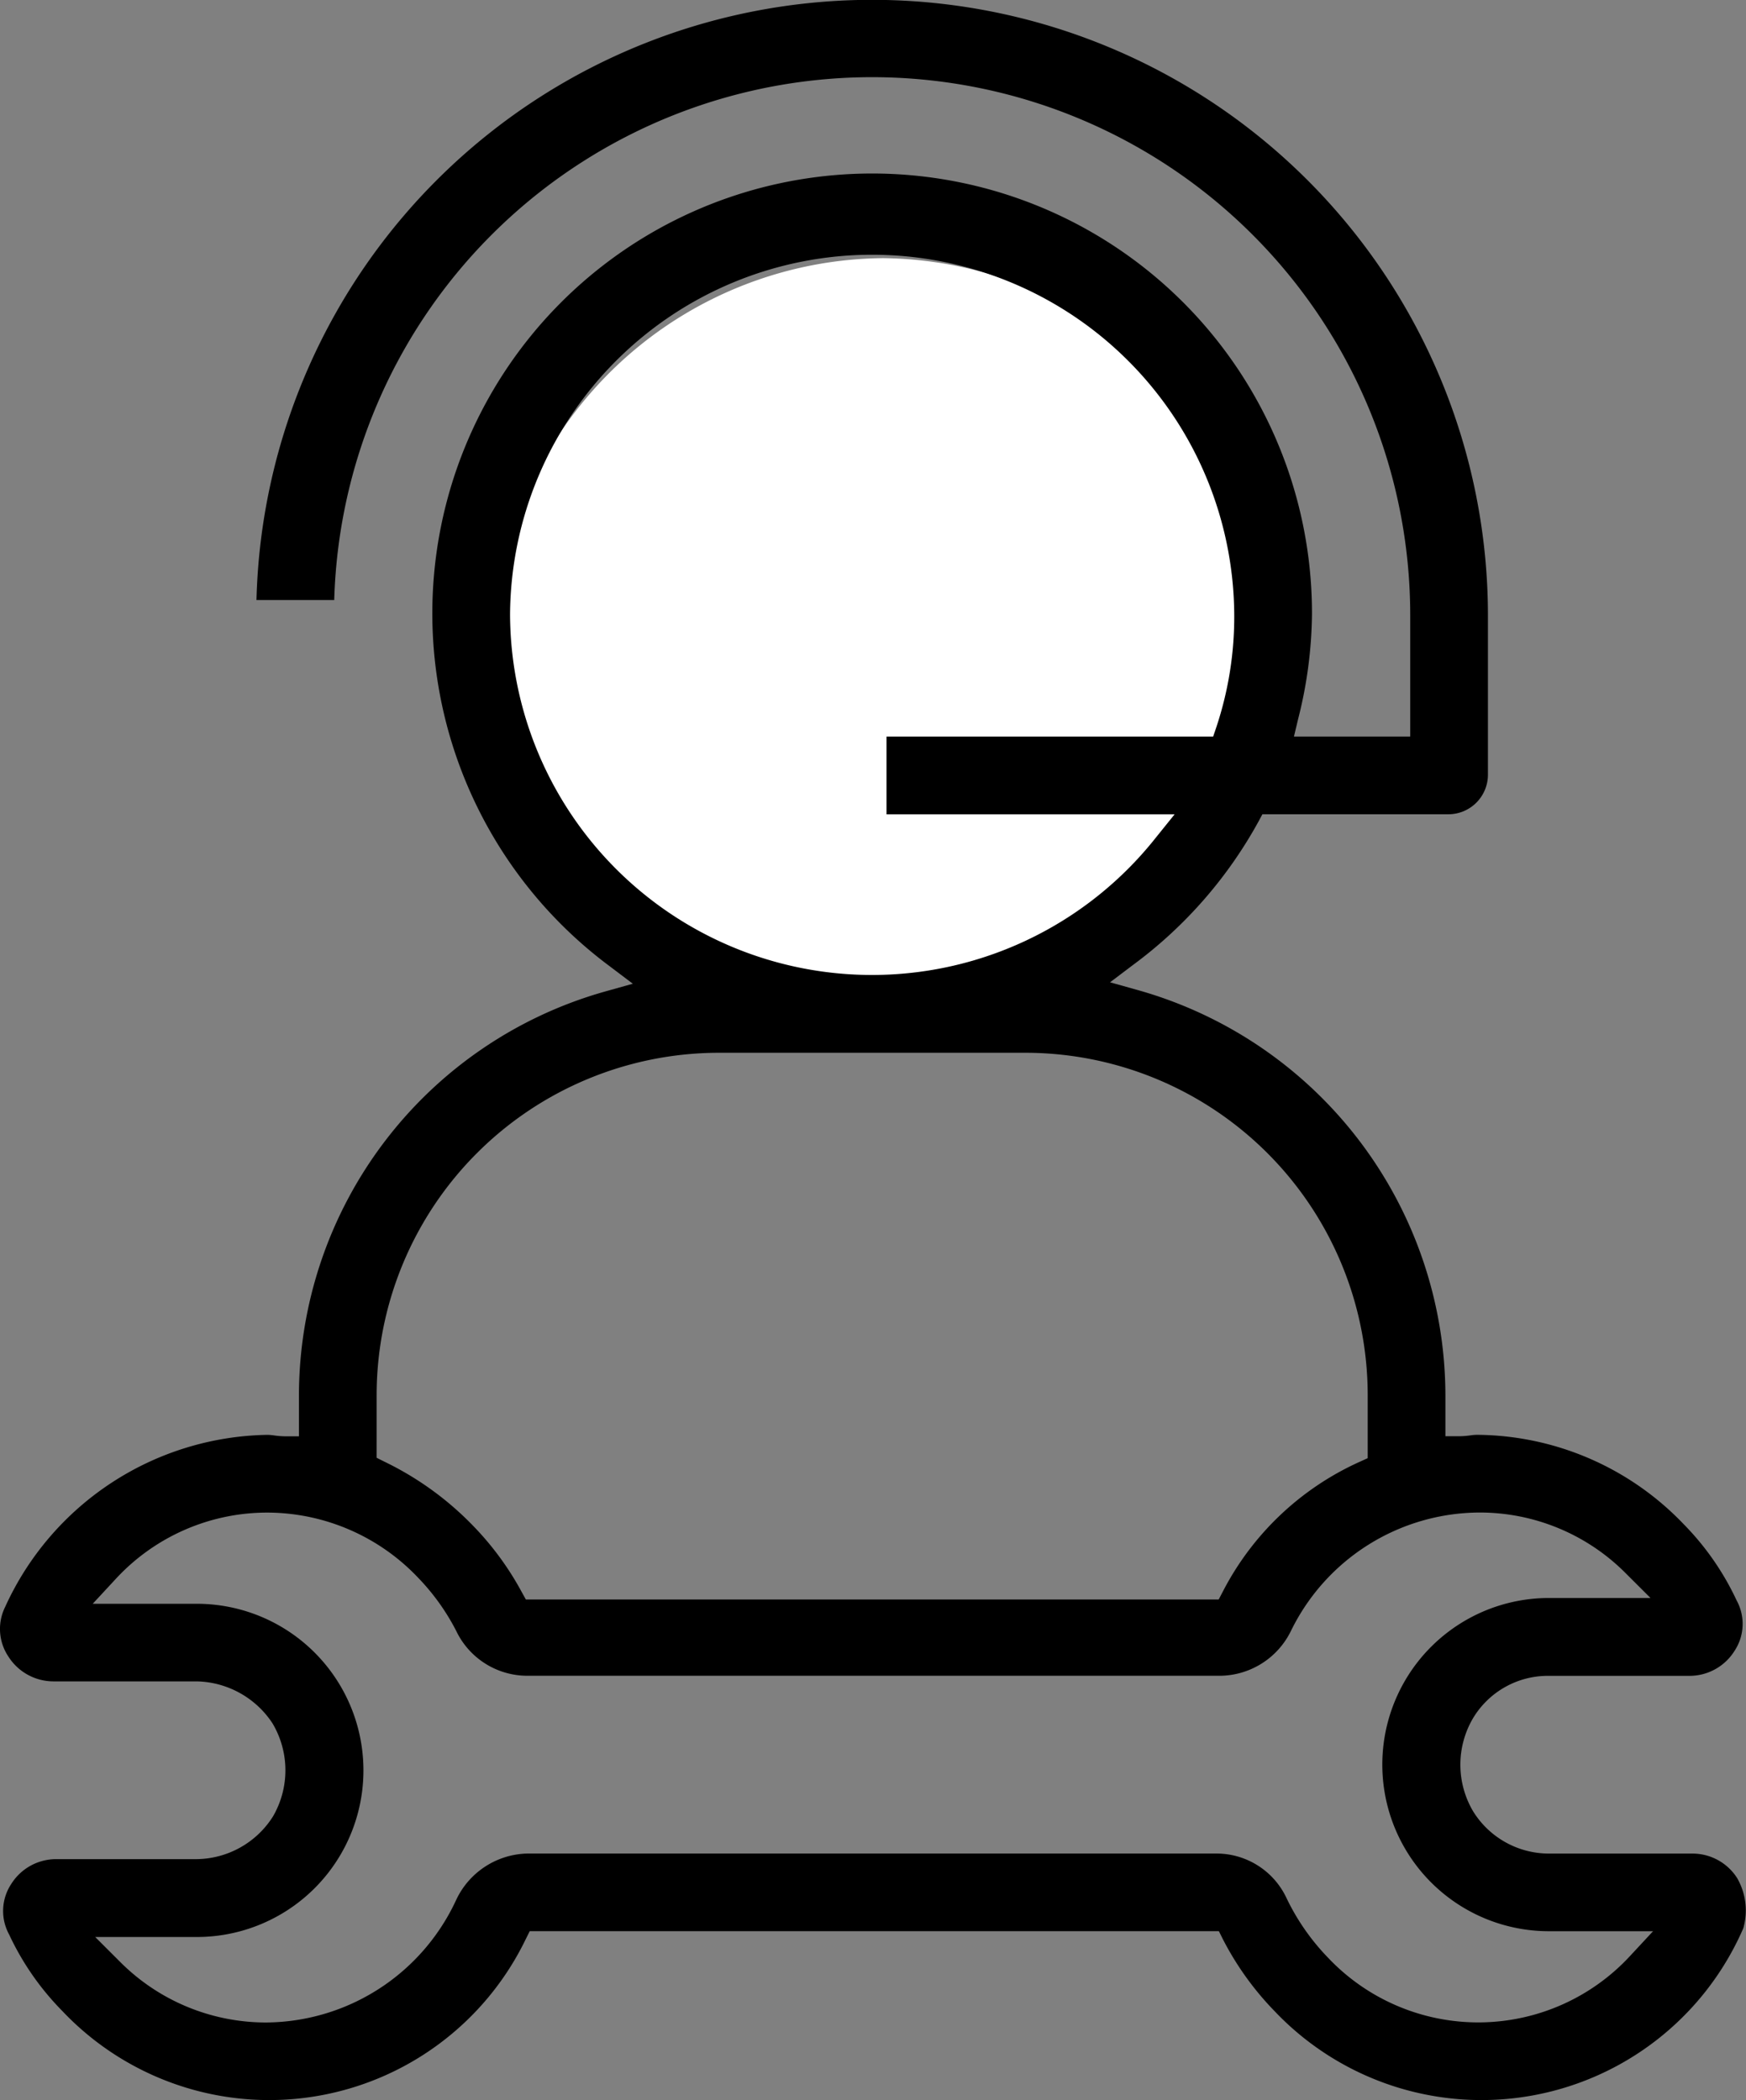
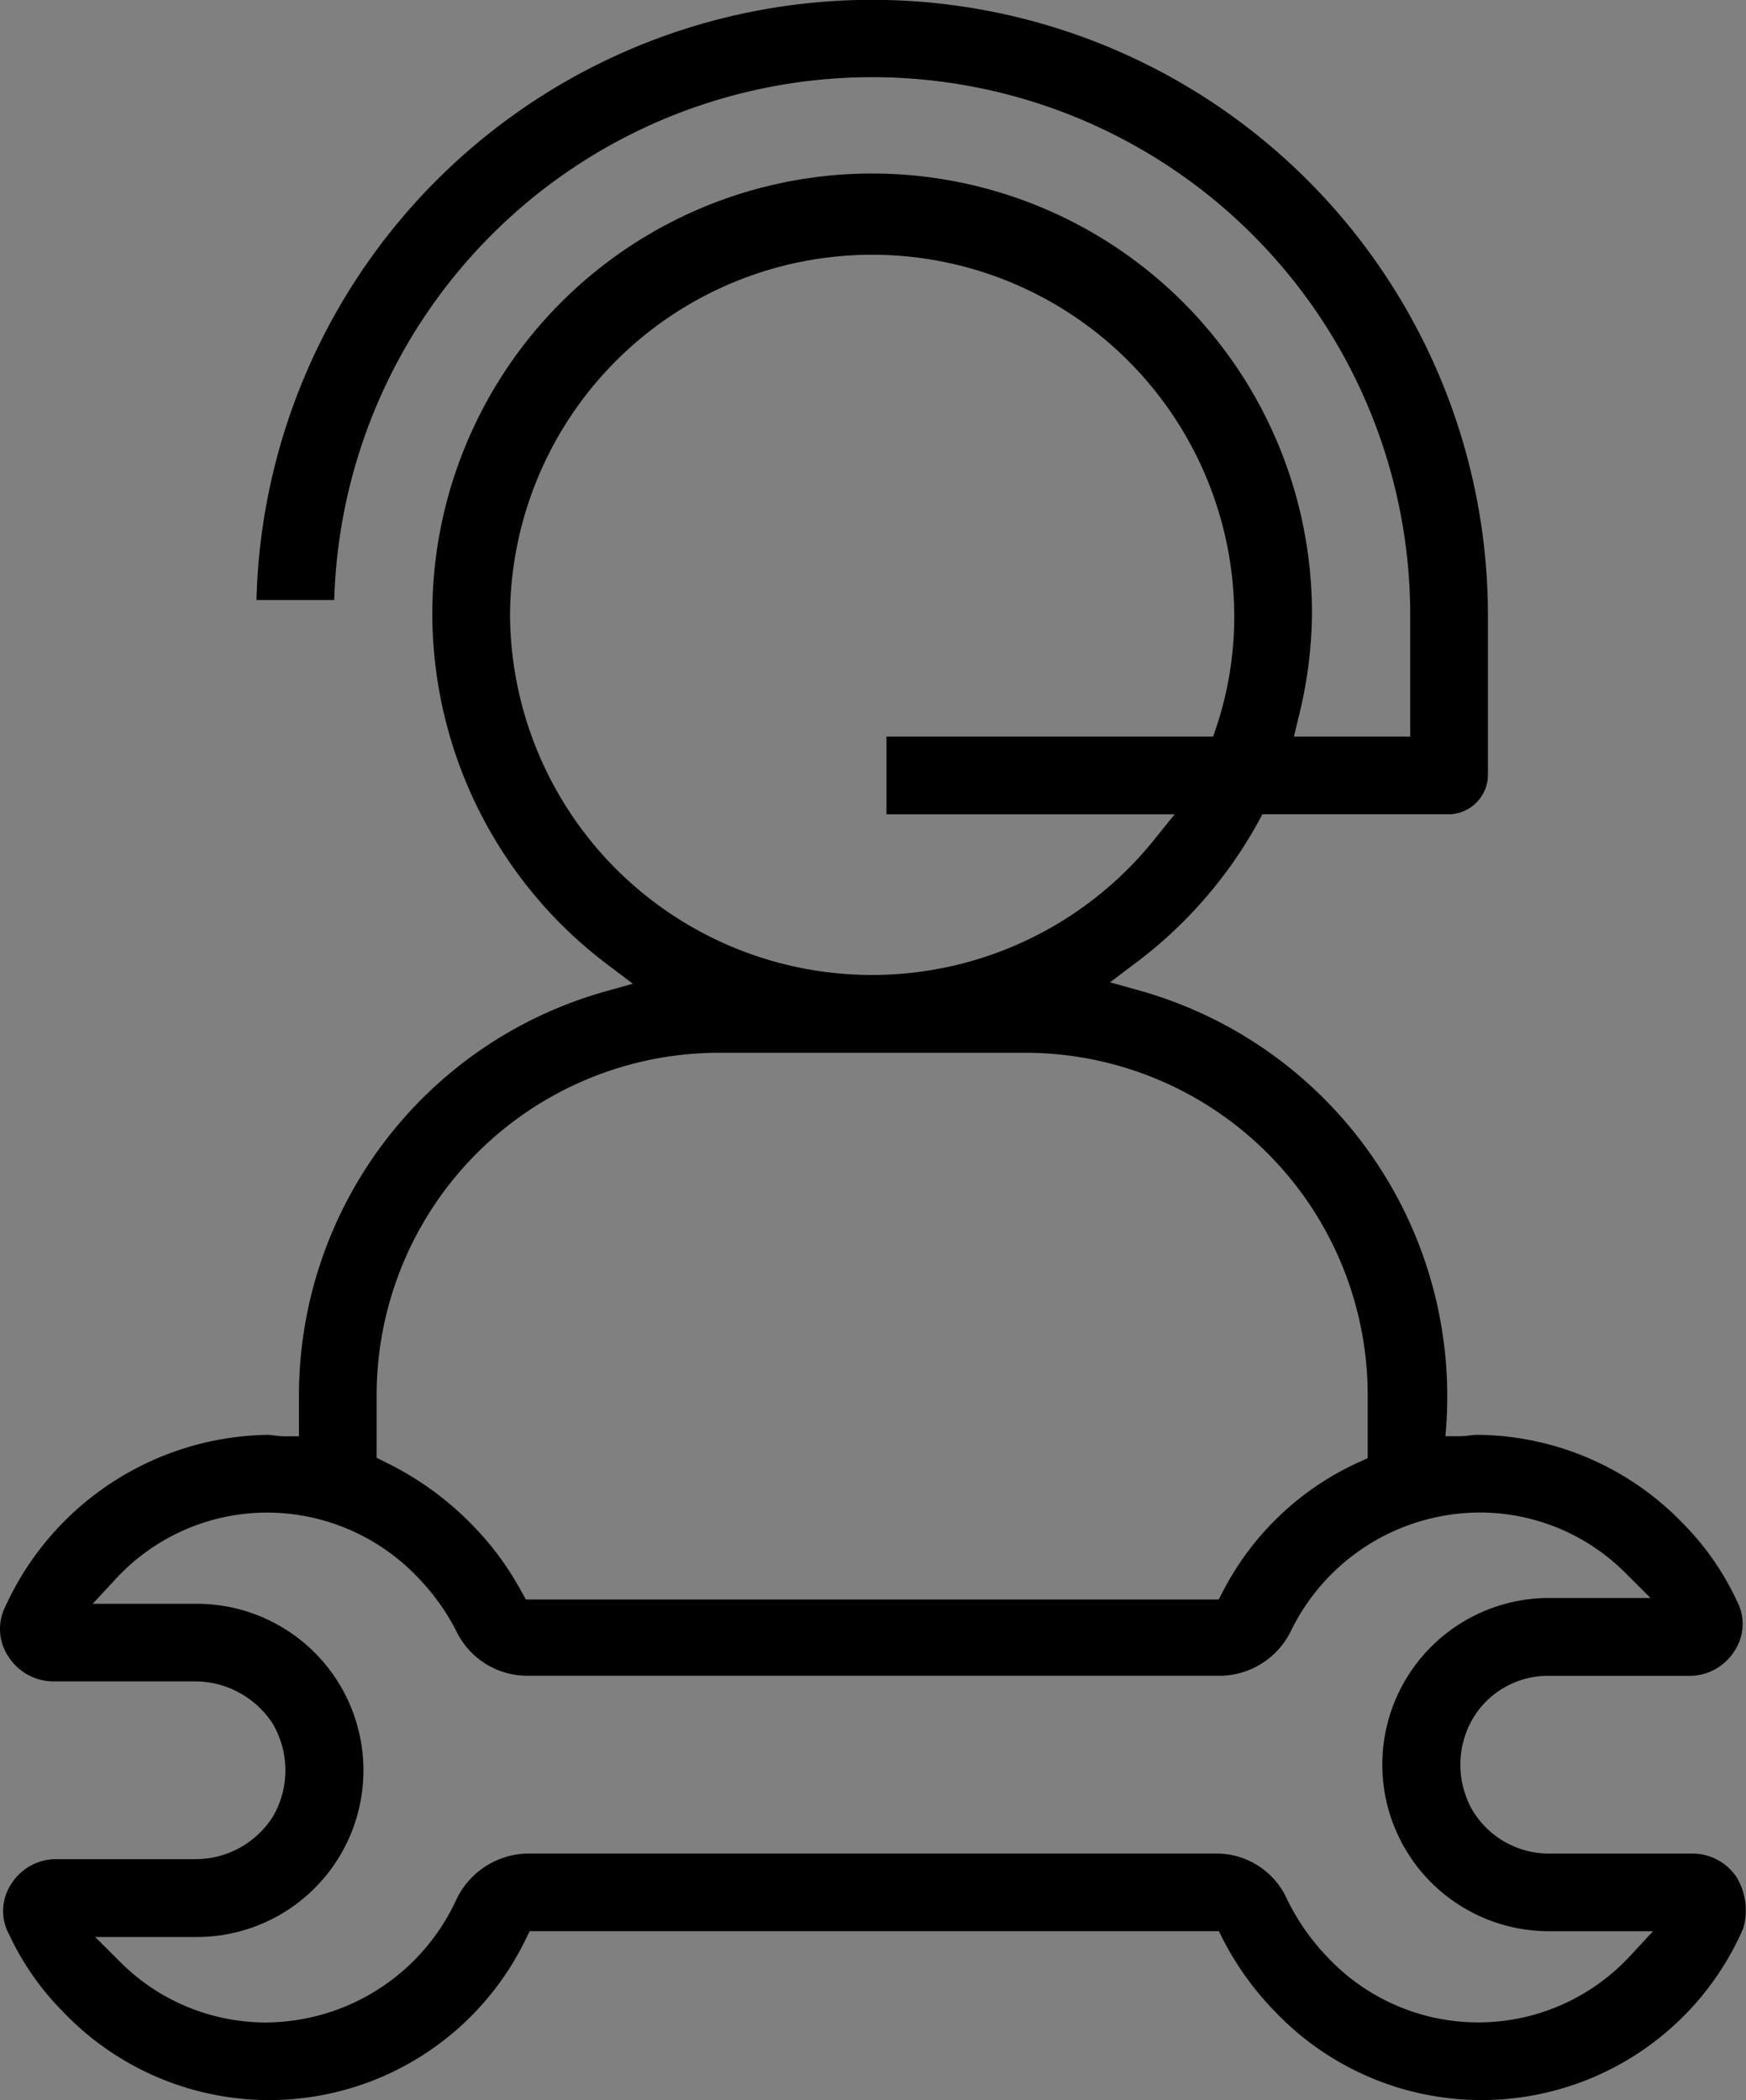
<svg xmlns="http://www.w3.org/2000/svg" width="105" height="126.306" viewBox="0 0 105 126.306">
  <rect x="0" y="0" width="105" height="126.306" fill="#808080" stroke="none" />
  <defs>
    <clipPath id="clip-path">
      <rect id="Rectangle_305" data-name="Rectangle 305" width="105" height="126.306" fill="none" />
    </clipPath>
  </defs>
  <g id="Group_1981" data-name="Group 1981" clip-path="url(#clip-path)">
    <g id="Group_2029" data-name="Group 2029">
-       <path id="Path_20991" data-name="Path 20991" d="M49.184,13.485A23.623,23.623,0,0,1,72.559,37.349,23.623,23.623,0,0,1,49.184,61.212,23.623,23.623,0,0,1,25.81,37.349,23.623,23.623,0,0,1,49.184,13.485" transform="translate(3.902 2.039)" fill="#fff" />
-       <path id="Path_20992" data-name="Path 20992" d="M104.455,112.928a3.184,3.184,0,0,0-2.672-1.454H93.163a5.363,5.363,0,0,1-4.572-2.539,5.512,5.512,0,0,1-.013-5.591,5.247,5.247,0,0,1,4.585-2.558h8.45A3.19,3.19,0,0,0,104.3,99.3a2.944,2.944,0,0,0,.135-3.053,16.4,16.4,0,0,0-3.177-4.576,17.339,17.339,0,0,0-12.449-5.381,2.961,2.961,0,0,0-.361.03,5.389,5.389,0,0,1-.662.055h-.863V83.894A25.361,25.361,0,0,0,68.434,59.546l-1.678-.47,1.389-1.05a26.642,26.642,0,0,0,7.527-8.6l.245-.455H87.1a2.383,2.383,0,0,0,2.381-2.382V36.949a37.035,37.035,0,0,0-74.058-.863H20.1a32.36,32.36,0,0,1,64.707.863V44.3H77.814l.254-1.066a26.458,26.458,0,0,0,.831-6.285A26.45,26.45,0,1,0,36.667,58.111l1.389,1.051-1.678.47a25.26,25.26,0,0,0-18.4,24.262v2.485h-.863a5.1,5.1,0,0,1-.62-.051,3.265,3.265,0,0,0-.4-.036A17.637,17.637,0,0,0,.313,96.634,2.979,2.979,0,0,0,.5,99.618a3.214,3.214,0,0,0,2.705,1.5h8.62a5.587,5.587,0,0,1,4.56,2.52,5.524,5.524,0,0,1,.026,5.611,5.5,5.5,0,0,1-4.586,2.56H3.373a3.185,3.185,0,0,0-2.688,1.48,2.944,2.944,0,0,0-.135,3.054,16.41,16.41,0,0,0,3.176,4.576l0,0a17.133,17.133,0,0,0,27.892-4.3l.239-.478H73.3l.238.478a18.013,18.013,0,0,0,3.1,4.319,17.158,17.158,0,0,0,28.2-4.973,3.9,3.9,0,0,0-.386-3.044M30.673,36.949a21.776,21.776,0,0,1,43.551,0,21.016,21.016,0,0,1-1.068,6.758l-.2.592H53.312v4.675H70.638l-1.128,1.4A21.767,21.767,0,0,1,30.673,36.949M22.65,83.894A20.6,20.6,0,0,1,43.232,63.314H61.668A20.6,20.6,0,0,1,82.25,83.894v3.8l-.508.231a17.211,17.211,0,0,0-8.212,7.807l-.242.463H31.625l-.246-.443A17.9,17.9,0,0,0,28.45,91.76a18.741,18.741,0,0,0-5.324-3.851l-.477-.239Zm75.413,33.7a12.432,12.432,0,0,1-18.239.1,13.565,13.565,0,0,1-2.455-3.541,4.65,4.65,0,0,0-4.179-2.681H31.708a4.846,4.846,0,0,0-4.27,2.779A12.682,12.682,0,0,1,16,121.632,12.38,12.38,0,0,1,7.2,117.964l-1.475-1.473h6.011a10.02,10.02,0,1,0,0-20.039H5.575L6.921,95a12.4,12.4,0,0,1,9.169-4.033A12.533,12.533,0,0,1,25.16,94.9a13.4,13.4,0,0,1,2.274,3.18,4.742,4.742,0,0,0,4.19,2.7H73.447a4.8,4.8,0,0,0,4.186-2.694,12.674,12.674,0,0,1,11.349-7.123,12.377,12.377,0,0,1,8.8,3.668l1.476,1.473H93.249a10.02,10.02,0,1,0,0,20.039h6.162Z" transform="translate(0 0)" />
+       <path id="Path_20992" data-name="Path 20992" d="M104.455,112.928a3.184,3.184,0,0,0-2.672-1.454H93.163a5.363,5.363,0,0,1-4.572-2.539,5.512,5.512,0,0,1-.013-5.591,5.247,5.247,0,0,1,4.585-2.558h8.45A3.19,3.19,0,0,0,104.3,99.3a2.944,2.944,0,0,0,.135-3.053,16.4,16.4,0,0,0-3.177-4.576,17.339,17.339,0,0,0-12.449-5.381,2.961,2.961,0,0,0-.361.03,5.389,5.389,0,0,1-.662.055h-.863A25.361,25.361,0,0,0,68.434,59.546l-1.678-.47,1.389-1.05a26.642,26.642,0,0,0,7.527-8.6l.245-.455H87.1a2.383,2.383,0,0,0,2.381-2.382V36.949a37.035,37.035,0,0,0-74.058-.863H20.1a32.36,32.36,0,0,1,64.707.863V44.3H77.814l.254-1.066a26.458,26.458,0,0,0,.831-6.285A26.45,26.45,0,1,0,36.667,58.111l1.389,1.051-1.678.47a25.26,25.26,0,0,0-18.4,24.262v2.485h-.863a5.1,5.1,0,0,1-.62-.051,3.265,3.265,0,0,0-.4-.036A17.637,17.637,0,0,0,.313,96.634,2.979,2.979,0,0,0,.5,99.618a3.214,3.214,0,0,0,2.705,1.5h8.62a5.587,5.587,0,0,1,4.56,2.52,5.524,5.524,0,0,1,.026,5.611,5.5,5.5,0,0,1-4.586,2.56H3.373a3.185,3.185,0,0,0-2.688,1.48,2.944,2.944,0,0,0-.135,3.054,16.41,16.41,0,0,0,3.176,4.576l0,0a17.133,17.133,0,0,0,27.892-4.3l.239-.478H73.3l.238.478a18.013,18.013,0,0,0,3.1,4.319,17.158,17.158,0,0,0,28.2-4.973,3.9,3.9,0,0,0-.386-3.044M30.673,36.949a21.776,21.776,0,0,1,43.551,0,21.016,21.016,0,0,1-1.068,6.758l-.2.592H53.312v4.675H70.638l-1.128,1.4A21.767,21.767,0,0,1,30.673,36.949M22.65,83.894A20.6,20.6,0,0,1,43.232,63.314H61.668A20.6,20.6,0,0,1,82.25,83.894v3.8l-.508.231a17.211,17.211,0,0,0-8.212,7.807l-.242.463H31.625l-.246-.443A17.9,17.9,0,0,0,28.45,91.76a18.741,18.741,0,0,0-5.324-3.851l-.477-.239Zm75.413,33.7a12.432,12.432,0,0,1-18.239.1,13.565,13.565,0,0,1-2.455-3.541,4.65,4.65,0,0,0-4.179-2.681H31.708a4.846,4.846,0,0,0-4.27,2.779A12.682,12.682,0,0,1,16,121.632,12.38,12.38,0,0,1,7.2,117.964l-1.475-1.473h6.011a10.02,10.02,0,1,0,0-20.039H5.575L6.921,95a12.4,12.4,0,0,1,9.169-4.033A12.533,12.533,0,0,1,25.16,94.9a13.4,13.4,0,0,1,2.274,3.18,4.742,4.742,0,0,0,4.19,2.7H73.447a4.8,4.8,0,0,0,4.186-2.694,12.674,12.674,0,0,1,11.349-7.123,12.377,12.377,0,0,1,8.8,3.668l1.476,1.473H93.249a10.02,10.02,0,1,0,0,20.039h6.162Z" transform="translate(0 0)" />
    </g>
  </g>
</svg>